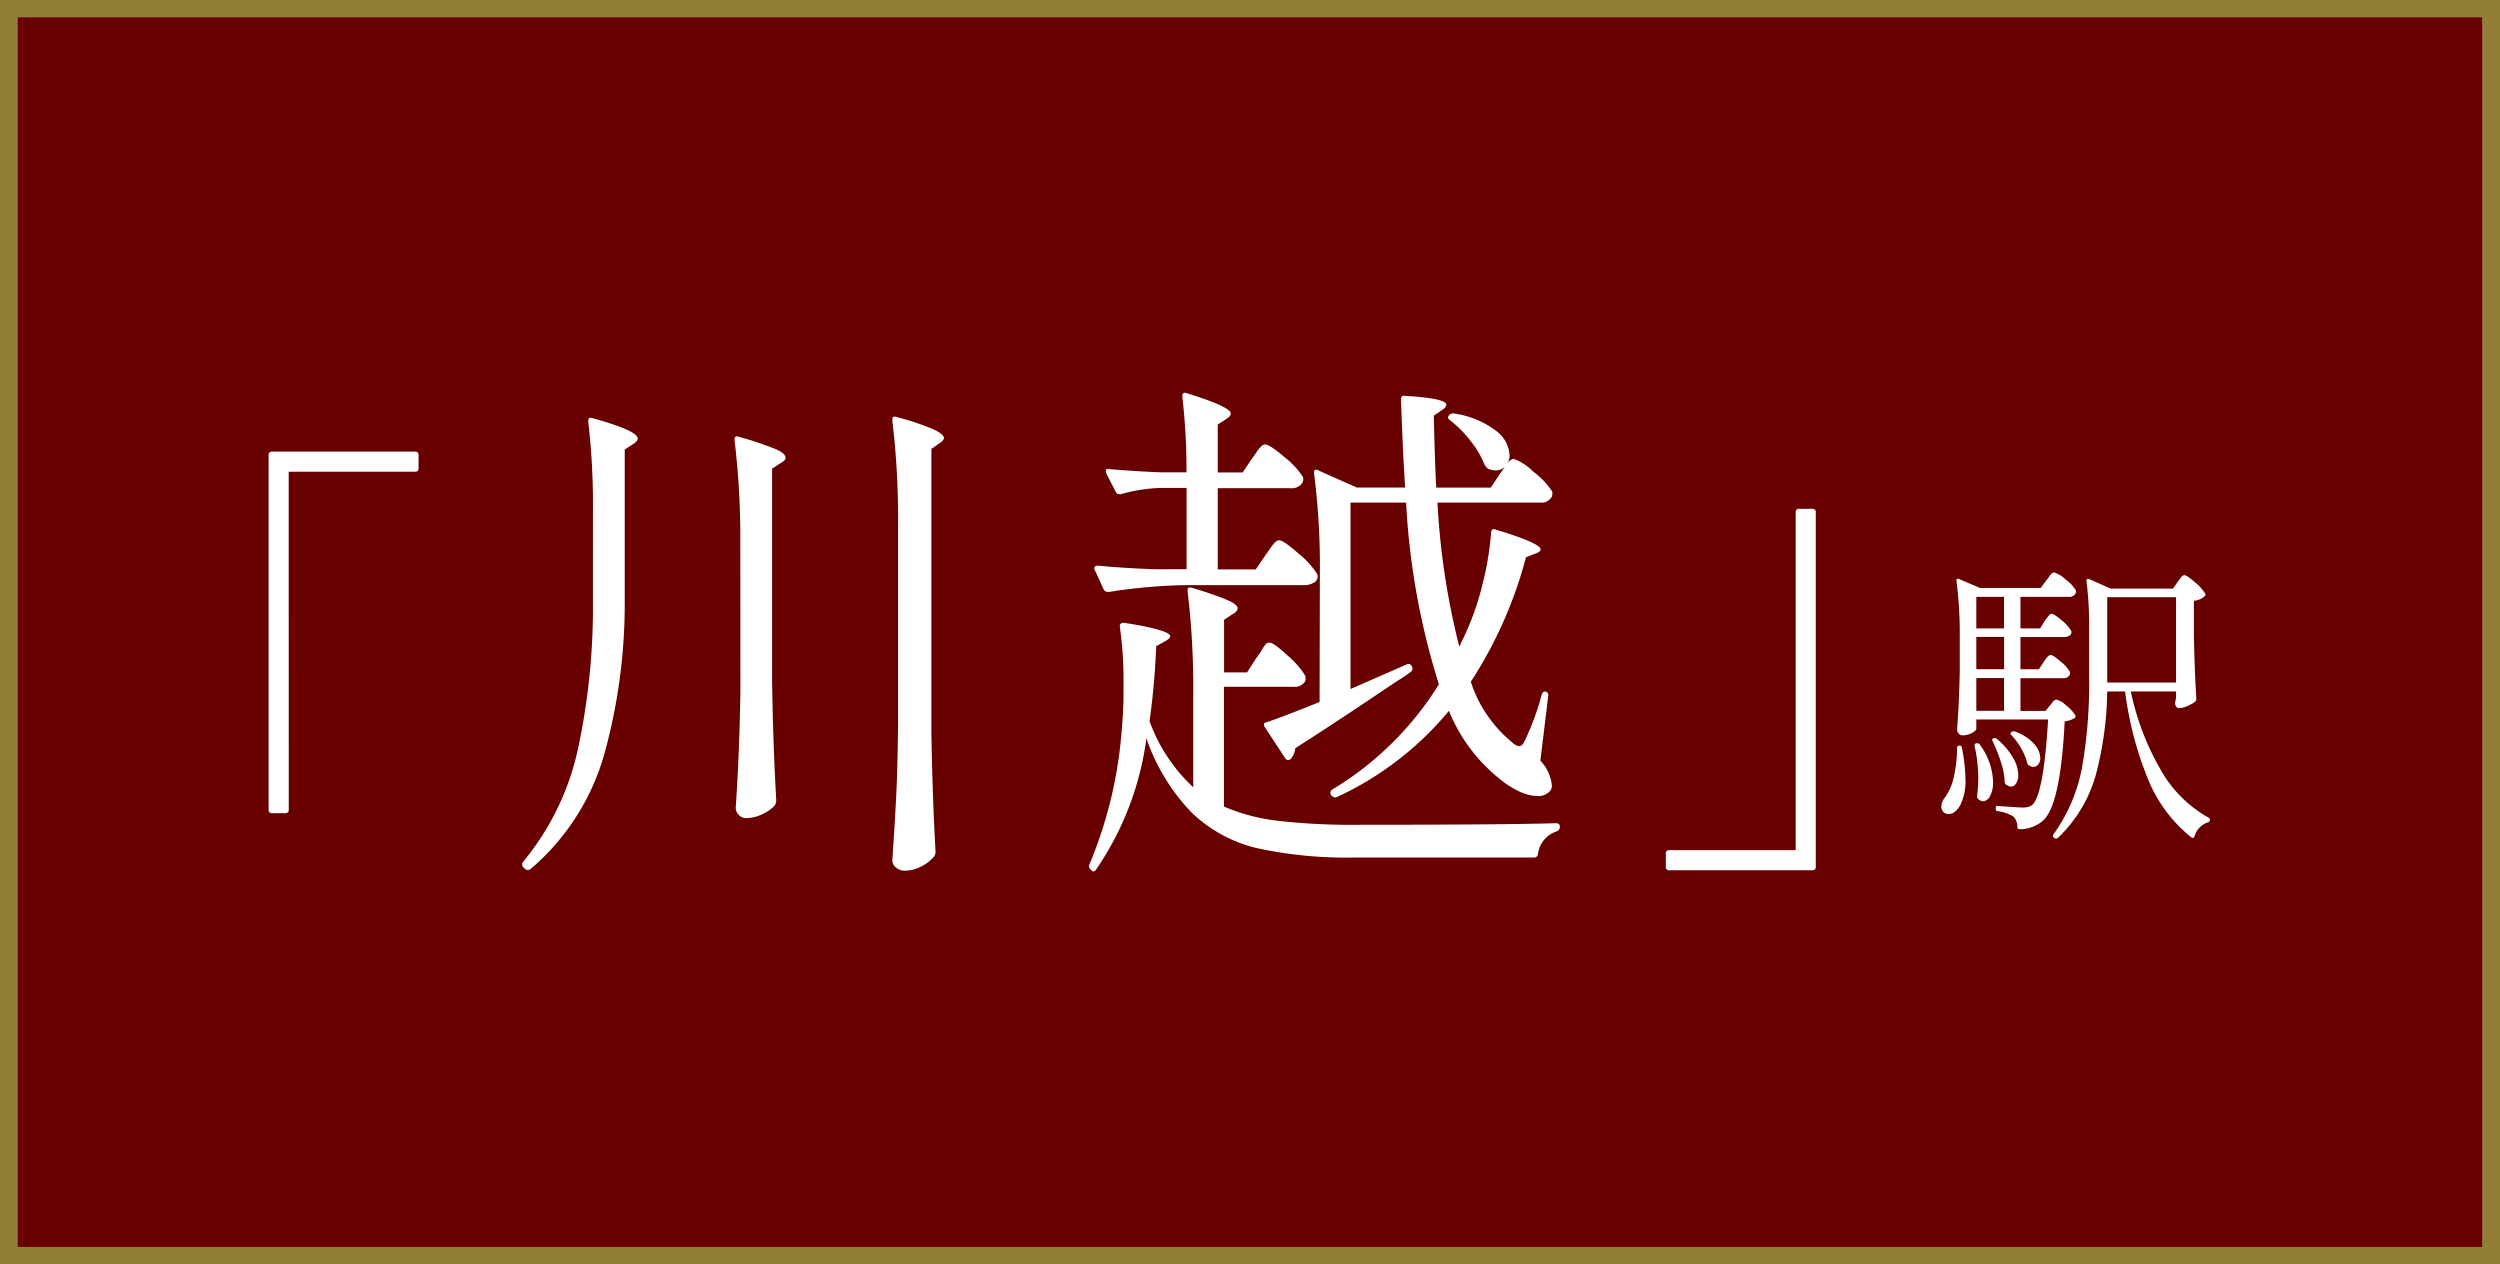
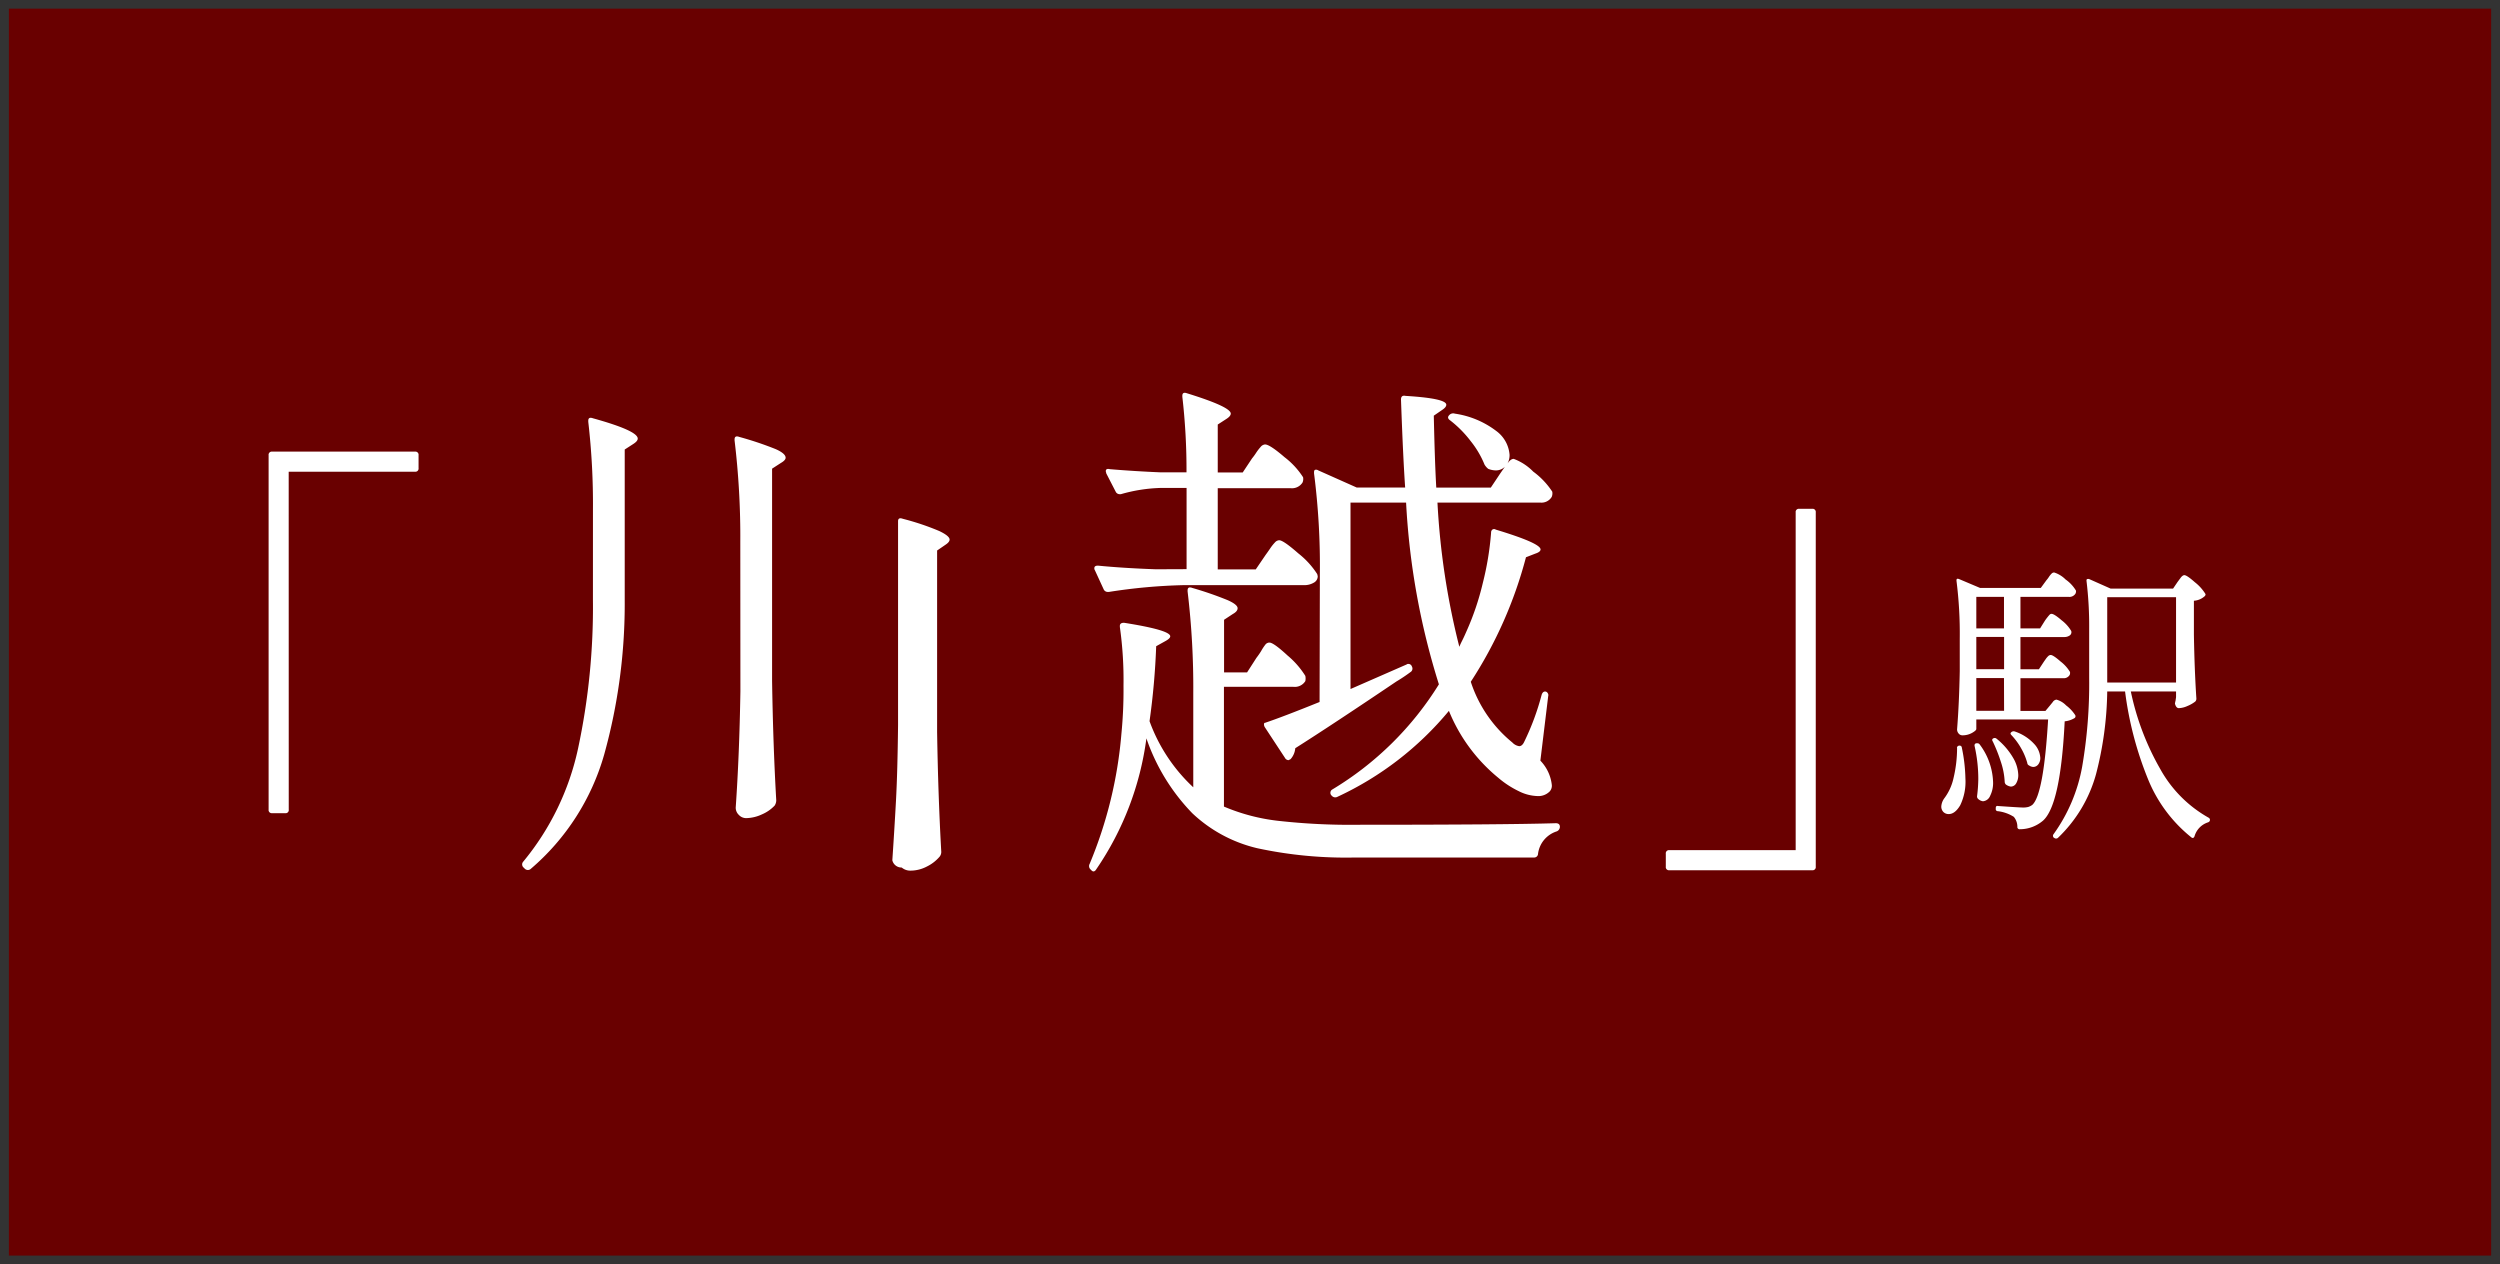
<svg xmlns="http://www.w3.org/2000/svg" width="100.834" height="50.991" viewBox="0 0 100.834 50.991">
  <rect x="0" y="0" width="100.834" height="50.991" fill="#333333" stroke="none" />
  <g id="グループ_47000" data-name="グループ 47000" transform="translate(-584 -611)">
    <g id="パス_30533" data-name="パス 30533" transform="translate(584 611)">
      <path id="パス_31132" data-name="パス 31132" d="M100.619,50.793H.5V.5H100.619Z" transform="translate(-0.142 -0.151)" fill="#690000" />
-       <path id="パス_31133" data-name="パス 31133" d="M.715.7V50.293h99.4V.7H.715M0,0H100.834V50.991H0Z" fill="#937e38" />
    </g>
    <path id="パス_30534" data-name="パス 30534" d="M-1.284-6.216q.024-.036.084-.12a.747.747,0,0,1,.108-.126A.147.147,0,0,1-1-6.5q.1,0,.4.264a1.515,1.515,0,0,1,.378.42.207.207,0,0,1-.012.12A.274.274,0,0,1-.5-5.564H-2.22v1.32h1.008l.18-.216.114-.14a.209.209,0,0,1,.15-.1.865.865,0,0,1,.39.234,1.533,1.533,0,0,1,.366.39.091.091,0,0,1-.024.12.959.959,0,0,1-.4.132Q-.6-.456-1.308.18a1.44,1.44,0,0,1-.936.348A.085.085,0,0,1-2.321.5.085.085,0,0,1-2.344.428a.626.626,0,0,0-.144-.4A1.547,1.547,0,0,0-3.132-.2.087.087,0,0,1-3.2-.231.087.087,0,0,1-3.216-.3V-.324q0-.108.1-.084.864.06,1,.06A.793.793,0,0,0-1.9-.372a.572.572,0,0,0,.16-.084q.456-.42.636-3.444H-4v.384q0,.06-.168.156a.785.785,0,0,1-.4.1.194.194,0,0,1-.15-.078A.249.249,0,0,1-4.776-3.5q.084-1.056.108-2.352V-7.164A16.786,16.786,0,0,0-4.8-9.492v-.024q0-.084.1-.048l.852.36H-1.4l.228-.312a1.035,1.035,0,0,0,.1-.132A.766.766,0,0,1-.96-9.786a.147.147,0,0,1,.1-.042A1.146,1.146,0,0,1-.4-9.546a1.471,1.471,0,0,1,.42.45A.207.207,0,0,1,0-8.976a.286.286,0,0,1-.276.132H-2.22v1.272h.792l.18-.288a1.49,1.49,0,0,1,.1-.14q.06-.078.1-.12a.108.108,0,0,1,.08-.04q.108,0,.414.264a1.515,1.515,0,0,1,.378.42.134.134,0,0,1,.012.06.16.16,0,0,1-.084.138.369.369,0,0,1-.2.054H-2.22v1.3h.744Zm5.4-3.228.12-.162q.084-.114.156-.114.1,0,.426.288a1.8,1.8,0,0,1,.414.456q.036.048-.024.108a.719.719,0,0,1-.432.18V-7.32q.024,1.428.1,2.58a.163.163,0,0,1-.048.12,1.363,1.363,0,0,1-.318.18.9.9,0,0,1-.342.084q-.108,0-.156-.18a.722.722,0,0,1,.024-.12l.02-.144v-.228H2.232A10.636,10.636,0,0,0,3.408-1.92,5.058,5.058,0,0,0,5.364.06.1.1,0,0,1,5.4.216a.151.151,0,0,1-.06.036A.831.831,0,0,0,4.8.816q-.048.108-.132.036A5.8,5.8,0,0,1,2.934-1.47,14.026,14.026,0,0,1,2-5.028H1.28A13.887,13.887,0,0,1,.828-1.692,5.6,5.6,0,0,1-.708.876.111.111,0,0,1-.84.888L-.864.876A.1.1,0,0,1-.907.809.1.1,0,0,1-.888.732,6.682,6.682,0,0,0,.27-2,19.781,19.781,0,0,0,.552-5.57v-2A15.023,15.023,0,0,0,.444-9.49v-.024a.047.047,0,0,1,.03-.048.128.128,0,0,1,.078,0l.864.384h2.52Zm-7,1.872V-8.844H-4v1.272ZM1.28-8.832v3.444H4.056V-8.832ZM-4-5.928h1.12v-1.3H-4Zm1.116.36H-4v1.32h1.12Zm.3,2.3q-.072-.072,0-.12l.012-.012a.146.146,0,0,1,.132-.012,1.865,1.865,0,0,1,.774.5.891.891,0,0,1,.246.558.411.411,0,0,1-.084.27.256.256,0,0,1-.2.1.33.33,0,0,1-.168-.06.115.115,0,0,1-.072-.1,2.535,2.535,0,0,0-.246-.588,2.673,2.673,0,0,0-.39-.532Zm-.756.252q-.048-.084.024-.12a.111.111,0,0,1,.132.012,2.786,2.786,0,0,1,.666.768,1.462,1.462,0,0,1,.21.684.64.64,0,0,1-.084.348.249.249,0,0,1-.216.132.434.434,0,0,1-.2-.084.163.163,0,0,1-.048-.12,3,3,0,0,0-.156-.8,6.287,6.287,0,0,0-.324-.816Zm-.732.168A.084.084,0,0,1-4-2.94h.036a.114.114,0,0,1,.1.048,2.667,2.667,0,0,1,.54,1.512,1.157,1.157,0,0,1-.12.564A.342.342,0,0,1-3.732-.6a.355.355,0,0,1-.2-.1.13.13,0,0,1-.036-.12,5.966,5.966,0,0,0,.048-.672A6.016,6.016,0,0,0-4.068-2.82Zm-.708.1a.087.087,0,0,1,.03-.072.1.1,0,0,1,.066-.024.087.087,0,0,1,.069.019.087.087,0,0,1,.031.065A6.589,6.589,0,0,1-4.44-1.524,2.188,2.188,0,0,1-4.65-.438q-.21.354-.462.354a.292.292,0,0,1-.216-.084A.308.308,0,0,1-5.412-.4.633.633,0,0,1-5.3-.708a2.1,2.1,0,0,0,.378-.816,5.224,5.224,0,0,0,.146-1.224Z" transform="translate(667.712 643.918)" fill="#fff" />
-     <path id="パス_30538" data-name="パス 30538" d="M-30.354-.846a.127.127,0,0,1-.035.111A.127.127,0,0,1-30.5-.7h-.522a.127.127,0,0,1-.108-.036.127.127,0,0,1-.036-.108V-15.138a.127.127,0,0,1,.036-.108.127.127,0,0,1,.108-.036h5.76a.127.127,0,0,1,.108.036.127.127,0,0,1,.036.108v.522a.127.127,0,0,1-.036.108.127.127,0,0,1-.108.036h-5.094ZM-5.778-12.432a32.548,32.548,0,0,0-.231-4.1v-.042q0-.168.189-.1a10.411,10.411,0,0,1,1.47.493q.42.2.42.346,0,.1-.168.21l-.336.231V-3.969q.042,2.6.168,4.83a.307.307,0,0,1-.063.189,1.6,1.6,0,0,1-.514.4,1.428,1.428,0,0,1-.662.168.53.53,0,0,1-.357-.126A.378.378,0,0,1-6.009,1.2q.084-1.239.147-2.4t.084-3.056Zm-12.306-.525a28.823,28.823,0,0,0-.189-3.528v-.042q0-.168.189-.1,1.806.5,1.806.819,0,.1-.168.21l-.357.231v6.048a22.693,22.693,0,0,1-.829,6.258,9.473,9.473,0,0,1-2.951,4.6.177.177,0,0,1-.126.053.177.177,0,0,1-.126-.053l-.042-.042a.165.165,0,0,1-.062-.114A.165.165,0,0,1-20.9,1.26a10.682,10.682,0,0,0,2.215-4.567,27.3,27.3,0,0,0,.6-6.017Zm5.943,1.323a32.548,32.548,0,0,0-.231-4.1v-.042q0-.168.189-.1a13.56,13.56,0,0,1,1.47.493q.4.179.4.347,0,.1-.189.21l-.357.231v8.568q.042,2.625.168,4.809a.4.4,0,0,1-.063.21,1.524,1.524,0,0,1-.515.357A1.548,1.548,0,0,1-11.91-.5a.4.4,0,0,1-.29-.13.4.4,0,0,1-.126-.294q.147-2.121.189-4.683Zm18,1.092v-3.276H4.827a6.381,6.381,0,0,0-1.617.252H3.147a.177.177,0,0,1-.147-.1L2.622-14.4,2.6-14.49q0-.126.168-.084,1.008.084,2.016.126H5.856a25.755,25.755,0,0,0-.168-3.045v-.042q0-.168.189-.1,1.764.546,1.764.819,0,.1-.168.21l-.357.231v1.932H8.124L8.5-15.01q.084-.1.168-.231a2.017,2.017,0,0,1,.178-.231.257.257,0,0,1,.179-.1q.189,0,.787.515a3.189,3.189,0,0,1,.746.808.363.363,0,0,1-.021.21.5.5,0,0,1-.483.231H7.116v3.276H8.649l.4-.588q.063-.084.178-.252a1.853,1.853,0,0,1,.2-.252.242.242,0,0,1,.168-.084q.168,0,.777.535a3.38,3.38,0,0,1,.756.83l.021.084a.292.292,0,0,1-.158.262.743.743,0,0,1-.388.1H5.73a22.514,22.514,0,0,0-3,.273H2.664a.177.177,0,0,1-.147-.1L2.16-10.5a.122.122,0,0,1-.021-.084q0-.1.147-.1,1.008.1,2.331.147Zm5.376.21A29.375,29.375,0,0,0,11-14.406v-.042q0-.084.042-.1a.149.149,0,0,1,.126.021l1.554.693h1.953q-.084-1.2-.168-3.549,0-.189.189-.147,1.638.1,1.638.357,0,.1-.168.21l-.336.231q.042,1.911.1,2.9h2.2l.378-.567.189-.273a.512.512,0,0,1-.378.147.856.856,0,0,1-.294-.063.641.641,0,0,1-.147-.168,3.8,3.8,0,0,0-.556-.945,4.5,4.5,0,0,0-.83-.84q-.147-.1-.042-.21a.213.213,0,0,1,.231-.063,3.608,3.608,0,0,1,1.67.7,1.314,1.314,0,0,1,.535.956.709.709,0,0,1-.084.357q.126-.189.252-.189a2.141,2.141,0,0,1,.787.514,3.118,3.118,0,0,1,.767.808.363.363,0,0,1-.021.21.479.479,0,0,1-.462.231H15.978A29.986,29.986,0,0,0,16.86-7.41q.042-.105.116-.252T17.133-8a10.845,10.845,0,0,0,.672-1.974,12.066,12.066,0,0,0,.336-2.037.152.152,0,0,1,.052-.126.12.12,0,0,1,.137,0q1.806.546,1.806.8,0,.1-.21.168l-.378.147A17.181,17.181,0,0,1,17.322-6,5.261,5.261,0,0,0,19-3.549a.477.477,0,0,0,.273.147q.126,0,.21-.189a10.153,10.153,0,0,0,.693-1.869q.042-.147.147-.147a.123.123,0,0,1,.1.063.139.139,0,0,1,.021.126l-.315,2.6a1.676,1.676,0,0,1,.462.987.342.342,0,0,1-.084.252.639.639,0,0,1-.5.189,1.792,1.792,0,0,1-.756-.2,3.82,3.82,0,0,1-.819-.536,6.8,6.8,0,0,1-1.992-2.7,12.872,12.872,0,0,1-4.494,3.465.184.184,0,0,1-.231-.042l-.021-.021a.154.154,0,0,1-.032-.125.154.154,0,0,1,.074-.106,12.829,12.829,0,0,0,4.3-4.241,29.494,29.494,0,0,1-1.323-7.329H12.471v7.518L14.739-6.7a.086.086,0,0,1,.061-.02.149.149,0,0,1,.147.105.169.169,0,0,1,.016.129.169.169,0,0,1-.079.1,6.639,6.639,0,0,1-.567.378q-2.583,1.743-4.074,2.688a.758.758,0,0,1-.189.441l-.084.042a.177.177,0,0,1-.147-.1l-.8-1.218a.226.226,0,0,1-.042-.126q0-.063.042-.063.693-.231,2.2-.84Zm1.491,10.1q6.006,0,8.022-.063.168,0,.168.147a.2.2,0,0,1-.147.189,1.093,1.093,0,0,0-.735.9.153.153,0,0,1-.168.147h-7.2A16.951,16.951,0,0,1,8.712.714,5.72,5.72,0,0,1,6.087-.7,8.1,8.1,0,0,1,4.239-3.717,12.144,12.144,0,0,1,2.223,1.554q-.1.168-.21.042l-.021-.021a.184.184,0,0,1-.042-.231,17.335,17.335,0,0,0,1.281-5.25,18.1,18.1,0,0,0,.084-1.932,15.359,15.359,0,0,0-.147-2.373v-.042q0-.126.168-.126Q5.2-8.085,5.2-7.833q0,.084-.189.189l-.378.21A29.232,29.232,0,0,1,4.365-4.41,6.818,6.818,0,0,0,6.129-1.743v-3.8a32.548,32.548,0,0,0-.229-4.1v-.042q0-.168.189-.1a14.211,14.211,0,0,1,1.428.494q.4.179.4.325,0,.126-.189.231L7.371-8.5v2.121H8.3l.378-.588a2.94,2.94,0,0,0,.189-.273A2.049,2.049,0,0,1,9.038-7.5.21.21,0,0,1,9.2-7.581q.168,0,.735.525a3.451,3.451,0,0,1,.714.819.53.53,0,0,1,0,.21.5.5,0,0,1-.483.231h-2.8v4.83a7.817,7.817,0,0,0,2.216.578,26.171,26.171,0,0,0,3.139.157Zm17.7-12.6a.127.127,0,0,1,.036-.108.127.127,0,0,1,.108-.036h.522a.127.127,0,0,1,.108.036.127.127,0,0,1,.036.108V1.458a.127.127,0,0,1-.144.144h-5.76a.127.127,0,0,1-.144-.144V.936a.127.127,0,0,1,.144-.144h5.094Z" transform="translate(626 644.498)" fill="#fff" />
+     <path id="パス_30538" data-name="パス 30538" d="M-30.354-.846a.127.127,0,0,1-.035.111A.127.127,0,0,1-30.5-.7h-.522a.127.127,0,0,1-.108-.036.127.127,0,0,1-.036-.108V-15.138a.127.127,0,0,1,.036-.108.127.127,0,0,1,.108-.036h5.76a.127.127,0,0,1,.108.036.127.127,0,0,1,.036.108v.522a.127.127,0,0,1-.036.108.127.127,0,0,1-.108.036h-5.094ZM-5.778-12.432v-.042q0-.168.189-.1a10.411,10.411,0,0,1,1.47.493q.42.2.42.346,0,.1-.168.21l-.336.231V-3.969q.042,2.6.168,4.83a.307.307,0,0,1-.063.189,1.6,1.6,0,0,1-.514.4,1.428,1.428,0,0,1-.662.168.53.53,0,0,1-.357-.126A.378.378,0,0,1-6.009,1.2q.084-1.239.147-2.4t.084-3.056Zm-12.306-.525a28.823,28.823,0,0,0-.189-3.528v-.042q0-.168.189-.1,1.806.5,1.806.819,0,.1-.168.21l-.357.231v6.048a22.693,22.693,0,0,1-.829,6.258,9.473,9.473,0,0,1-2.951,4.6.177.177,0,0,1-.126.053.177.177,0,0,1-.126-.053l-.042-.042a.165.165,0,0,1-.062-.114A.165.165,0,0,1-20.9,1.26a10.682,10.682,0,0,0,2.215-4.567,27.3,27.3,0,0,0,.6-6.017Zm5.943,1.323a32.548,32.548,0,0,0-.231-4.1v-.042q0-.168.189-.1a13.56,13.56,0,0,1,1.47.493q.4.179.4.347,0,.1-.189.21l-.357.231v8.568q.042,2.625.168,4.809a.4.4,0,0,1-.063.21,1.524,1.524,0,0,1-.515.357A1.548,1.548,0,0,1-11.91-.5a.4.4,0,0,1-.29-.13.4.4,0,0,1-.126-.294q.147-2.121.189-4.683Zm18,1.092v-3.276H4.827a6.381,6.381,0,0,0-1.617.252H3.147a.177.177,0,0,1-.147-.1L2.622-14.4,2.6-14.49q0-.126.168-.084,1.008.084,2.016.126H5.856a25.755,25.755,0,0,0-.168-3.045v-.042q0-.168.189-.1,1.764.546,1.764.819,0,.1-.168.21l-.357.231v1.932H8.124L8.5-15.01q.084-.1.168-.231a2.017,2.017,0,0,1,.178-.231.257.257,0,0,1,.179-.1q.189,0,.787.515a3.189,3.189,0,0,1,.746.808.363.363,0,0,1-.021.21.5.5,0,0,1-.483.231H7.116v3.276H8.649l.4-.588q.063-.084.178-.252a1.853,1.853,0,0,1,.2-.252.242.242,0,0,1,.168-.084q.168,0,.777.535a3.38,3.38,0,0,1,.756.83l.021.084a.292.292,0,0,1-.158.262.743.743,0,0,1-.388.1H5.73a22.514,22.514,0,0,0-3,.273H2.664a.177.177,0,0,1-.147-.1L2.16-10.5a.122.122,0,0,1-.021-.084q0-.1.147-.1,1.008.1,2.331.147Zm5.376.21A29.375,29.375,0,0,0,11-14.406v-.042q0-.084.042-.1a.149.149,0,0,1,.126.021l1.554.693h1.953q-.084-1.2-.168-3.549,0-.189.189-.147,1.638.1,1.638.357,0,.1-.168.21l-.336.231q.042,1.911.1,2.9h2.2l.378-.567.189-.273a.512.512,0,0,1-.378.147.856.856,0,0,1-.294-.063.641.641,0,0,1-.147-.168,3.8,3.8,0,0,0-.556-.945,4.5,4.5,0,0,0-.83-.84q-.147-.1-.042-.21a.213.213,0,0,1,.231-.063,3.608,3.608,0,0,1,1.67.7,1.314,1.314,0,0,1,.535.956.709.709,0,0,1-.084.357q.126-.189.252-.189a2.141,2.141,0,0,1,.787.514,3.118,3.118,0,0,1,.767.808.363.363,0,0,1-.021.21.479.479,0,0,1-.462.231H15.978A29.986,29.986,0,0,0,16.86-7.41q.042-.105.116-.252T17.133-8a10.845,10.845,0,0,0,.672-1.974,12.066,12.066,0,0,0,.336-2.037.152.152,0,0,1,.052-.126.12.12,0,0,1,.137,0q1.806.546,1.806.8,0,.1-.21.168l-.378.147A17.181,17.181,0,0,1,17.322-6,5.261,5.261,0,0,0,19-3.549a.477.477,0,0,0,.273.147q.126,0,.21-.189a10.153,10.153,0,0,0,.693-1.869q.042-.147.147-.147a.123.123,0,0,1,.1.063.139.139,0,0,1,.021.126l-.315,2.6a1.676,1.676,0,0,1,.462.987.342.342,0,0,1-.084.252.639.639,0,0,1-.5.189,1.792,1.792,0,0,1-.756-.2,3.82,3.82,0,0,1-.819-.536,6.8,6.8,0,0,1-1.992-2.7,12.872,12.872,0,0,1-4.494,3.465.184.184,0,0,1-.231-.042l-.021-.021a.154.154,0,0,1-.032-.125.154.154,0,0,1,.074-.106,12.829,12.829,0,0,0,4.3-4.241,29.494,29.494,0,0,1-1.323-7.329H12.471v7.518L14.739-6.7a.086.086,0,0,1,.061-.02.149.149,0,0,1,.147.105.169.169,0,0,1,.016.129.169.169,0,0,1-.079.1,6.639,6.639,0,0,1-.567.378q-2.583,1.743-4.074,2.688a.758.758,0,0,1-.189.441l-.084.042a.177.177,0,0,1-.147-.1l-.8-1.218a.226.226,0,0,1-.042-.126q0-.063.042-.063.693-.231,2.2-.84Zm1.491,10.1q6.006,0,8.022-.063.168,0,.168.147a.2.2,0,0,1-.147.189,1.093,1.093,0,0,0-.735.9.153.153,0,0,1-.168.147h-7.2A16.951,16.951,0,0,1,8.712.714,5.72,5.72,0,0,1,6.087-.7,8.1,8.1,0,0,1,4.239-3.717,12.144,12.144,0,0,1,2.223,1.554q-.1.168-.21.042l-.021-.021a.184.184,0,0,1-.042-.231,17.335,17.335,0,0,0,1.281-5.25,18.1,18.1,0,0,0,.084-1.932,15.359,15.359,0,0,0-.147-2.373v-.042q0-.126.168-.126Q5.2-8.085,5.2-7.833q0,.084-.189.189l-.378.21A29.232,29.232,0,0,1,4.365-4.41,6.818,6.818,0,0,0,6.129-1.743v-3.8a32.548,32.548,0,0,0-.229-4.1v-.042q0-.168.189-.1a14.211,14.211,0,0,1,1.428.494q.4.179.4.325,0,.126-.189.231L7.371-8.5v2.121H8.3l.378-.588a2.94,2.94,0,0,0,.189-.273A2.049,2.049,0,0,1,9.038-7.5.21.21,0,0,1,9.2-7.581q.168,0,.735.525a3.451,3.451,0,0,1,.714.819.53.53,0,0,1,0,.21.5.5,0,0,1-.483.231h-2.8v4.83a7.817,7.817,0,0,0,2.216.578,26.171,26.171,0,0,0,3.139.157Zm17.7-12.6a.127.127,0,0,1,.036-.108.127.127,0,0,1,.108-.036h.522a.127.127,0,0,1,.108.036.127.127,0,0,1,.036.108V1.458a.127.127,0,0,1-.144.144h-5.76a.127.127,0,0,1-.144-.144V.936a.127.127,0,0,1,.144-.144h5.094Z" transform="translate(626 644.498)" fill="#fff" />
  </g>
</svg>